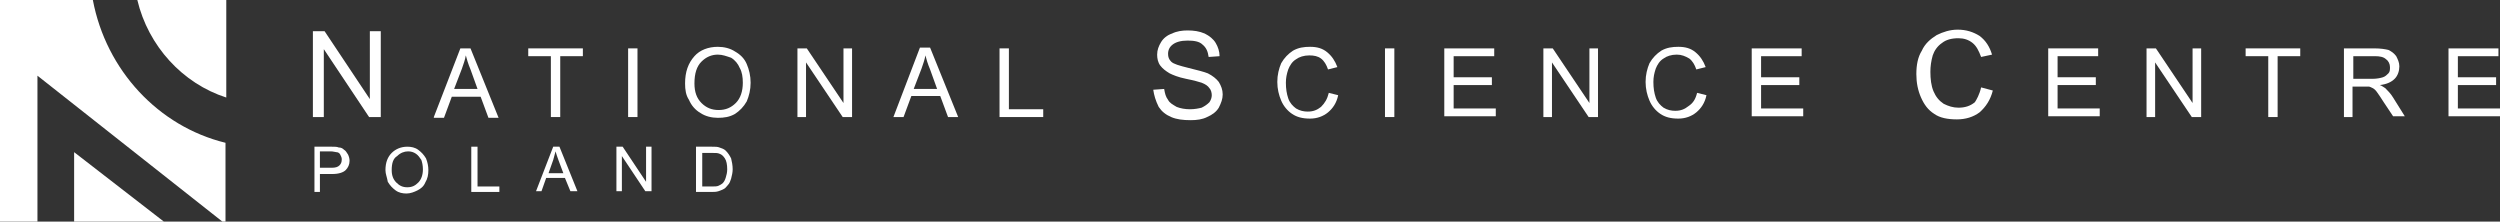
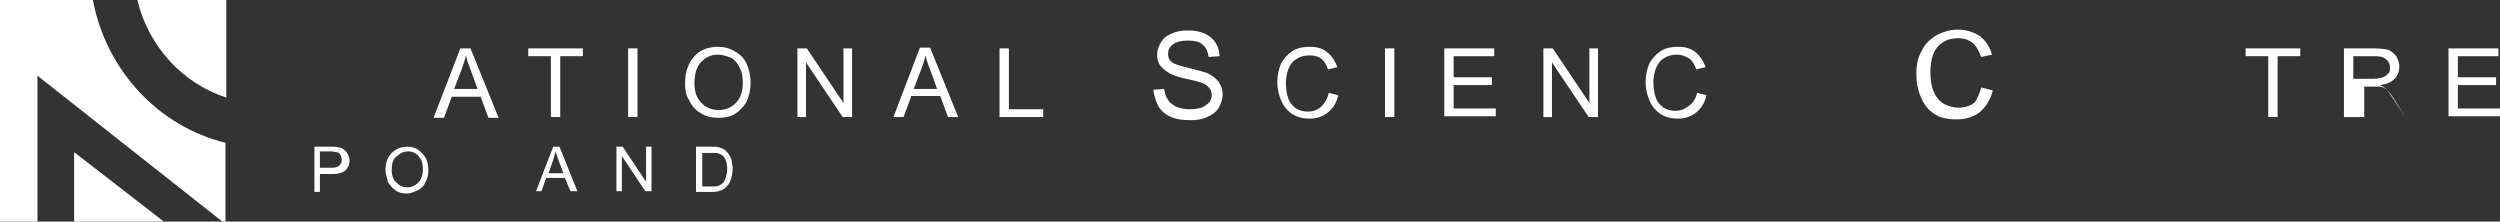
<svg xmlns="http://www.w3.org/2000/svg" version="1.1" id="Warstwa_1" x="0px" y="0px" width="1000px" height="88.639px" viewBox="0 0 1000 88.639" enable-background="new 0 0 1000 88.639" xml:space="preserve">
  <rect x="0" y="0" width="1000" height="88.639" fill="#333333" stroke="none" />
  <path fill="#FFFFFF" d="M65.543,88.639H29.651V60.861L65.543,88.639 M54.931,0h35.581v39.014C73.033,33.396,59.301,18.414,54.931,0z   M0,0h37.141c5.306,28.09,26.218,50.562,53.059,57.116v31.522h-1.248l-73.97-58.364v58.364H0V0z" />
  <g>
    <g>
-       <path fill="#FFFFFF" d="M125.156,46.816V12.484h4.682l18.102,27.153V12.484h4.37v34.332h-4.682l-18.103-27.153v27.153H125.156z" />
      <path fill="#FFFFFF" d="M173.533,46.816l10.611-27.466h4.058l11.235,27.777h-4.057l-3.121-8.427h-11.549l-3.121,8.427h-4.057    V46.816z M181.648,35.58h9.363l-2.809-7.803c-0.937-2.185-1.561-4.369-1.873-5.618c-0.312,1.873-0.937,3.434-1.561,5.307    L181.648,35.58z" />
      <path fill="#FFFFFF" d="M220.35,46.816V22.472h-9.052v-3.121h21.848v3.121h-9.051v24.345H220.35z" />
      <path fill="#FFFFFF" d="M251.248,46.816V19.351h3.745v27.466H251.248z" />
      <path fill="#FFFFFF" d="M274.032,33.396c0-4.682,1.248-8.115,3.745-10.924c2.185-2.497,5.618-3.745,9.363-3.745    c2.497,0,4.994,0.624,6.866,1.872c2.186,1.249,3.745,2.81,4.682,4.994s1.561,4.682,1.561,7.49c0,2.81-0.624,5.307-1.561,7.491    c-1.248,2.185-2.809,3.745-4.682,4.993c-2.185,1.249-4.369,1.561-6.866,1.561s-4.993-0.624-6.866-1.872    c-2.185-1.249-3.745-3.121-4.682-5.306C274.345,38.077,274.032,35.893,274.032,33.396z M277.778,33.396    c0,3.434,0.937,5.93,2.81,7.803c1.872,1.873,4.057,2.809,6.866,2.809c2.809,0,4.993-0.936,6.866-2.809s2.809-4.682,2.809-8.115    c0-2.185-0.312-4.369-1.248-5.93c-0.624-1.561-1.873-3.121-3.434-4.058c-1.872-0.624-3.433-1.248-5.306-1.248    c-2.497,0-4.682,0.937-6.554,2.809C278.714,26.529,277.778,29.338,277.778,33.396z" />
      <path fill="#FFFFFF" d="M318.976,46.816V19.351h3.745l14.67,21.848V19.351h3.433v27.466h-3.745l-14.669-21.848v21.848H318.976z" />
      <path fill="#FFFFFF" d="M357.365,46.816l10.611-27.778h4.058l11.236,27.778h-4.058l-3.121-8.427h-11.548l-3.121,8.427H357.365z     M365.481,35.58h9.363l-2.81-7.803c-0.937-2.185-1.561-4.369-1.872-5.618c-0.313,1.873-0.937,3.434-1.561,5.307L365.481,35.58z" />
      <path fill="#FFFFFF" d="M399.813,46.816V19.351h3.745v24.345h13.732v3.121H399.813z" />
      <path fill="#FFFFFF" d="M461.298,35.893l4.369-0.313c0.313,1.873,0.625,3.121,1.561,4.37c0.625,1.248,1.873,1.872,3.434,2.809    c1.561,0.624,3.434,0.937,5.306,0.937c1.873,0,3.434-0.313,4.682-0.624c1.249-0.625,2.186-1.249,3.121-2.186    c0.625-0.936,0.937-1.872,0.937-2.809s-0.312-2.185-0.937-2.809c-0.624-0.937-1.561-1.561-3.121-2.186    c-0.936-0.312-3.121-0.936-6.242-1.561c-3.121-0.624-5.306-1.561-6.554-2.185c-1.561-0.937-2.81-1.872-3.746-3.121    c-0.936-1.248-1.248-2.809-1.248-4.369c0-1.873,0.624-3.434,1.561-4.994s2.497-2.809,4.369-3.433    c1.873-0.937,4.058-1.249,6.243-1.249c2.496,0,4.682,0.313,6.866,1.249c1.872,0.936,3.433,2.185,4.369,3.745    s1.561,3.433,1.561,5.306l-4.369,0.313c-0.313-2.186-0.937-3.746-2.497-4.994c-1.248-1.248-3.434-1.561-5.93-1.561    c-2.81,0-4.683,0.624-5.931,1.561s-1.873,2.185-1.873,3.745c0,1.249,0.313,2.185,1.249,3.121s3.121,1.561,6.866,2.497    s6.242,1.561,7.803,2.185c1.873,0.937,3.434,2.185,4.369,3.434c0.937,1.561,1.561,3.121,1.561,4.993    c0,1.873-0.624,3.434-1.561,5.307c-0.936,1.561-2.496,2.809-4.682,3.745c-1.872,0.937-4.057,1.248-6.554,1.248    c-3.121,0-5.618-0.312-7.803-1.248s-3.745-2.185-4.994-4.058C462.235,40.262,461.611,38.077,461.298,35.893z" />
      <path fill="#FFFFFF" d="M531.523,37.141l3.745,0.937c-0.624,3.121-2.185,5.306-4.057,6.866c-1.873,1.561-4.37,2.497-7.179,2.497    c-3.121,0-5.306-0.624-7.179-1.873c-1.873-1.248-3.434-3.121-4.369-5.306c-0.937-2.185-1.561-4.682-1.561-7.49    c0-2.81,0.624-5.306,1.561-7.491c1.248-2.185,2.809-3.745,4.682-4.993c2.185-1.249,4.369-1.561,6.866-1.561    c2.809,0,4.993,0.624,6.866,2.185s3.121,3.434,4.058,5.93l-3.745,0.937c-0.625-1.872-1.561-3.433-2.81-4.369    c-1.248-0.937-2.809-1.249-4.682-1.249c-2.185,0-4.058,0.625-5.306,1.561c-1.561,0.937-2.497,2.497-3.121,4.058    c-0.624,1.873-0.937,3.434-0.937,5.306c0,2.497,0.313,4.37,0.937,6.242c0.624,1.873,1.873,3.121,3.121,4.058    c1.561,0.937,3.121,1.249,4.682,1.249c2.185,0,3.745-0.625,5.306-1.873C529.962,41.198,530.899,39.638,531.523,37.141z" />
      <path fill="#FFFFFF" d="M553.994,46.816V19.351h3.746v27.466H553.994z" />
      <path fill="#FFFFFF" d="M577.715,46.816V19.351h19.975v3.121H581.46v8.427h15.294v3.121H581.46v9.363h16.854v3.121h-20.6V46.816z" />
      <path fill="#FFFFFF" d="M617.353,46.816V19.351h3.745l14.67,21.848V19.351h3.433v27.466h-3.745l-14.669-21.848v21.848H617.353z" />
      <path fill="#FFFFFF" d="M678.839,37.141l3.745,0.937c-0.624,3.121-2.185,5.306-4.058,6.866s-4.369,2.497-7.179,2.497    c-3.121,0-5.306-0.624-7.179-1.873c-1.872-1.248-3.433-3.121-4.369-5.306s-1.561-4.682-1.561-7.49c0-2.81,0.624-5.306,1.561-7.491    c1.248-2.185,2.809-3.745,4.682-4.993c2.185-1.249,4.369-1.561,6.866-1.561c2.81,0,4.994,0.624,6.866,2.185    c1.873,1.561,3.121,3.434,4.058,5.93l-3.745,0.937c-0.624-1.872-1.561-3.433-2.809-4.369c-1.561-0.937-3.121-1.561-4.994-1.561    c-2.185,0-4.058,0.624-5.306,1.561c-1.561,0.937-2.497,2.497-3.121,4.058c-0.624,1.872-0.937,3.433-0.937,5.306    c0,2.497,0.313,4.369,0.937,6.242c0.624,1.872,1.872,3.121,3.121,4.058c1.561,0.936,3.121,1.248,4.682,1.248    c2.185,0,3.745-0.624,5.306-1.873C677.279,41.198,678.214,39.638,678.839,37.141z" />
-       <path fill="#FFFFFF" d="M700.687,46.816V19.351h19.975v3.121h-16.229v8.427h15.293v3.121h-15.293v9.363h16.854v3.121h-20.599    V46.816z" />
      <path fill="#FFFFFF" d="M792.447,34.956l4.682,1.248c-0.937,3.746-2.809,6.555-5.306,8.739c-2.497,1.873-5.618,2.81-9.051,2.81    c-3.746,0-6.867-0.625-9.052-2.186c-2.497-1.561-4.058-3.745-5.306-6.554c-1.248-2.81-1.873-5.931-1.873-9.363    c0-3.745,0.625-6.866,2.186-9.363c1.248-2.81,3.433-4.682,5.93-6.242c2.497-1.249,5.306-2.185,8.427-2.185    c3.434,0,6.242,0.936,8.739,2.496c2.497,1.873,4.058,4.37,4.994,7.491l-4.37,0.937c-0.937-2.497-1.872-4.37-3.433-5.618    c-1.561-1.249-3.434-1.873-5.618-1.873c-2.81,0-4.994,0.624-6.555,1.873c-1.872,1.248-3.121,3.121-3.745,4.993    c-0.624,2.186-0.937,4.37-0.937,6.555c0,2.809,0.313,5.618,1.249,7.803c0.936,2.185,2.185,3.745,4.057,4.994    c1.873,0.936,3.746,1.561,5.931,1.561c2.497,0,4.682-0.625,6.554-2.186C790.574,39.95,791.823,37.765,792.447,34.956z" />
-       <path fill="#FFFFFF" d="M819.288,46.816V19.351h19.975v3.121h-16.229v8.427h15.293v3.121h-15.293v9.363h16.854v3.121h-20.599    V46.816z" />
-       <path fill="#FFFFFF" d="M858.614,46.816V19.351h3.746l14.669,21.848V19.351h3.434v27.466h-3.746l-14.669-21.848v21.848H858.614z" />
      <path fill="#FFFFFF" d="M907.303,46.816V22.472h-9.051v-3.121H920.1v3.121h-9.051v24.345H907.303z" />
-       <path fill="#FFFFFF" d="M937.577,46.816V19.351h12.173c2.497,0,4.369,0.313,5.618,0.624c1.248,0.624,2.185,1.249,3.121,2.497    c0.624,1.248,1.248,2.497,1.248,4.058c0,1.872-0.624,3.745-1.873,4.993c-1.248,1.249-3.121,2.186-5.93,2.497    c0.937,0.313,1.561,0.937,2.185,1.249c0.937,0.936,2.186,2.185,3.121,3.745l4.682,7.49h-4.682l-3.745-5.618    c-0.937-1.561-1.873-2.809-2.497-3.745s-1.248-1.561-1.872-1.872c-0.625-0.313-1.249-0.625-1.561-0.625c-0.313,0-1.249,0-2.186,0    h-4.369v12.173H937.577z M941.323,31.522h7.803c1.561,0,3.121-0.312,4.058-0.624c0.936-0.312,1.561-0.937,2.185-1.561    s0.624-1.561,0.624-2.497c0-1.248-0.624-2.496-1.561-3.121c-0.937-0.936-2.497-1.248-4.369-1.248h-8.739V31.522L941.323,31.522z" />
+       <path fill="#FFFFFF" d="M937.577,46.816V19.351h12.173c2.497,0,4.369,0.313,5.618,0.624c1.248,0.624,2.185,1.249,3.121,2.497    c0.624,1.248,1.248,2.497,1.248,4.058c0,1.872-0.624,3.745-1.873,4.993c-1.248,1.249-3.121,2.186-5.93,2.497    c0.937,0.313,1.561,0.937,2.185,1.249c0.937,0.936,2.186,2.185,3.121,3.745l4.682,7.49l-3.745-5.618    c-0.937-1.561-1.873-2.809-2.497-3.745s-1.248-1.561-1.872-1.872c-0.625-0.313-1.249-0.625-1.561-0.625c-0.313,0-1.249,0-2.186,0    h-4.369v12.173H937.577z M941.323,31.522h7.803c1.561,0,3.121-0.312,4.058-0.624c0.936-0.312,1.561-0.937,2.185-1.561    s0.624-1.561,0.624-2.497c0-1.248-0.624-2.496-1.561-3.121c-0.937-0.936-2.497-1.248-4.369-1.248h-8.739V31.522L941.323,31.522z" />
      <path fill="#FFFFFF" d="M979.401,46.816V19.351h19.975v3.121h-16.229v8.427h15.294v3.121h-15.294v9.363H1000v3.121h-20.6V46.816z" />
    </g>
    <g>
      <path fill="#FFFFFF" d="M125.781,76.467v-17.79h6.866c1.248,0,2.185,0,2.809,0.312c0.937,0,1.561,0.313,2.186,0.937    c0.624,0.313,0.936,0.937,1.561,1.873c0.312,0.624,0.624,1.561,0.624,2.496c0,1.561-0.624,2.81-1.561,3.746    c-0.937,0.936-2.81,1.561-5.306,1.561h-4.994v7.178h-2.185V76.467z M127.965,67.104h4.682c1.561,0,2.497-0.313,3.121-0.937    s0.937-1.248,0.937-2.497c0-0.624-0.313-1.248-0.624-1.872c-0.313-0.625-0.937-0.937-1.561-0.937    c-0.313,0-1.249-0.313-2.186-0.313h-4.369V67.104z" />
      <path fill="#FFFFFF" d="M154.182,68.04c0-3.121,0.937-5.307,2.497-6.867s3.745-2.496,6.242-2.496c1.561,0,3.121,0.312,4.37,1.248    c1.248,0.937,2.185,1.873,3.121,3.434c0.624,1.561,0.936,3.121,0.936,4.682c0,1.872-0.312,3.433-1.248,4.993    c-0.624,1.561-1.873,2.497-3.121,3.121s-2.809,1.249-4.369,1.249s-3.121-0.313-4.37-1.249c-1.248-0.937-2.185-1.872-3.121-3.433    C154.807,70.849,154.182,69.601,154.182,68.04z M156.679,68.04c0,2.185,0.624,3.745,1.873,4.993    c1.248,1.249,2.497,1.873,4.369,1.873c1.873,0,3.121-0.624,4.37-1.873c1.248-1.248,1.872-3.121,1.872-5.306    c0-1.561-0.312-2.809-0.624-3.745c-0.624-0.937-1.248-1.873-2.185-2.497s-1.873-0.937-3.121-0.937    c-1.561,0-3.121,0.624-4.37,1.873C157.303,63.358,156.679,65.23,156.679,68.04z" />
-       <path fill="#FFFFFF" d="M188.514,76.467v-17.79h2.497v15.917h8.739v2.185h-11.236V76.467z" />
      <path fill="#FFFFFF" d="M214.419,76.467l6.866-17.79h2.497l7.179,17.79h-2.809l-2.185-5.306h-7.491l-1.873,5.306H214.419z     M219.413,69.288h5.93l-1.872-4.994c-0.624-1.561-0.937-2.809-1.249-3.745c-0.312,1.249-0.624,2.185-0.936,3.434L219.413,69.288z" />
      <path fill="#FFFFFF" d="M246.567,76.467v-17.79h2.497l9.363,14.045V58.677h2.185v17.79h-2.497l-9.363-14.045v14.045H246.567z" />
      <path fill="#FFFFFF" d="M278.402,76.467v-17.79h6.242c1.249,0,2.497,0,3.121,0.312c0.937,0.313,1.873,0.624,2.497,1.249    c0.937,0.936,1.561,1.872,2.185,3.121c0.313,1.248,0.625,2.809,0.625,4.369c0,1.248-0.313,2.497-0.625,3.745    c-0.312,0.937-0.624,1.873-1.248,2.497s-0.937,1.248-1.561,1.561s-1.248,0.624-2.185,0.937c-0.937,0.312-1.873,0.312-2.81,0.312    h-6.242V76.467z M280.899,74.594h3.745c1.249,0,2.186,0,2.81-0.312c0.624-0.313,1.248-0.625,1.561-0.937    c0.624-0.624,0.937-1.249,1.248-2.185c0.313-0.937,0.624-2.186,0.624-3.434c0-1.873-0.312-3.434-0.936-4.369    c-0.625-0.937-1.249-1.561-2.186-1.873c-0.624-0.313-1.561-0.313-3.121-0.313h-3.745V74.594z" />
    </g>
  </g>
</svg>